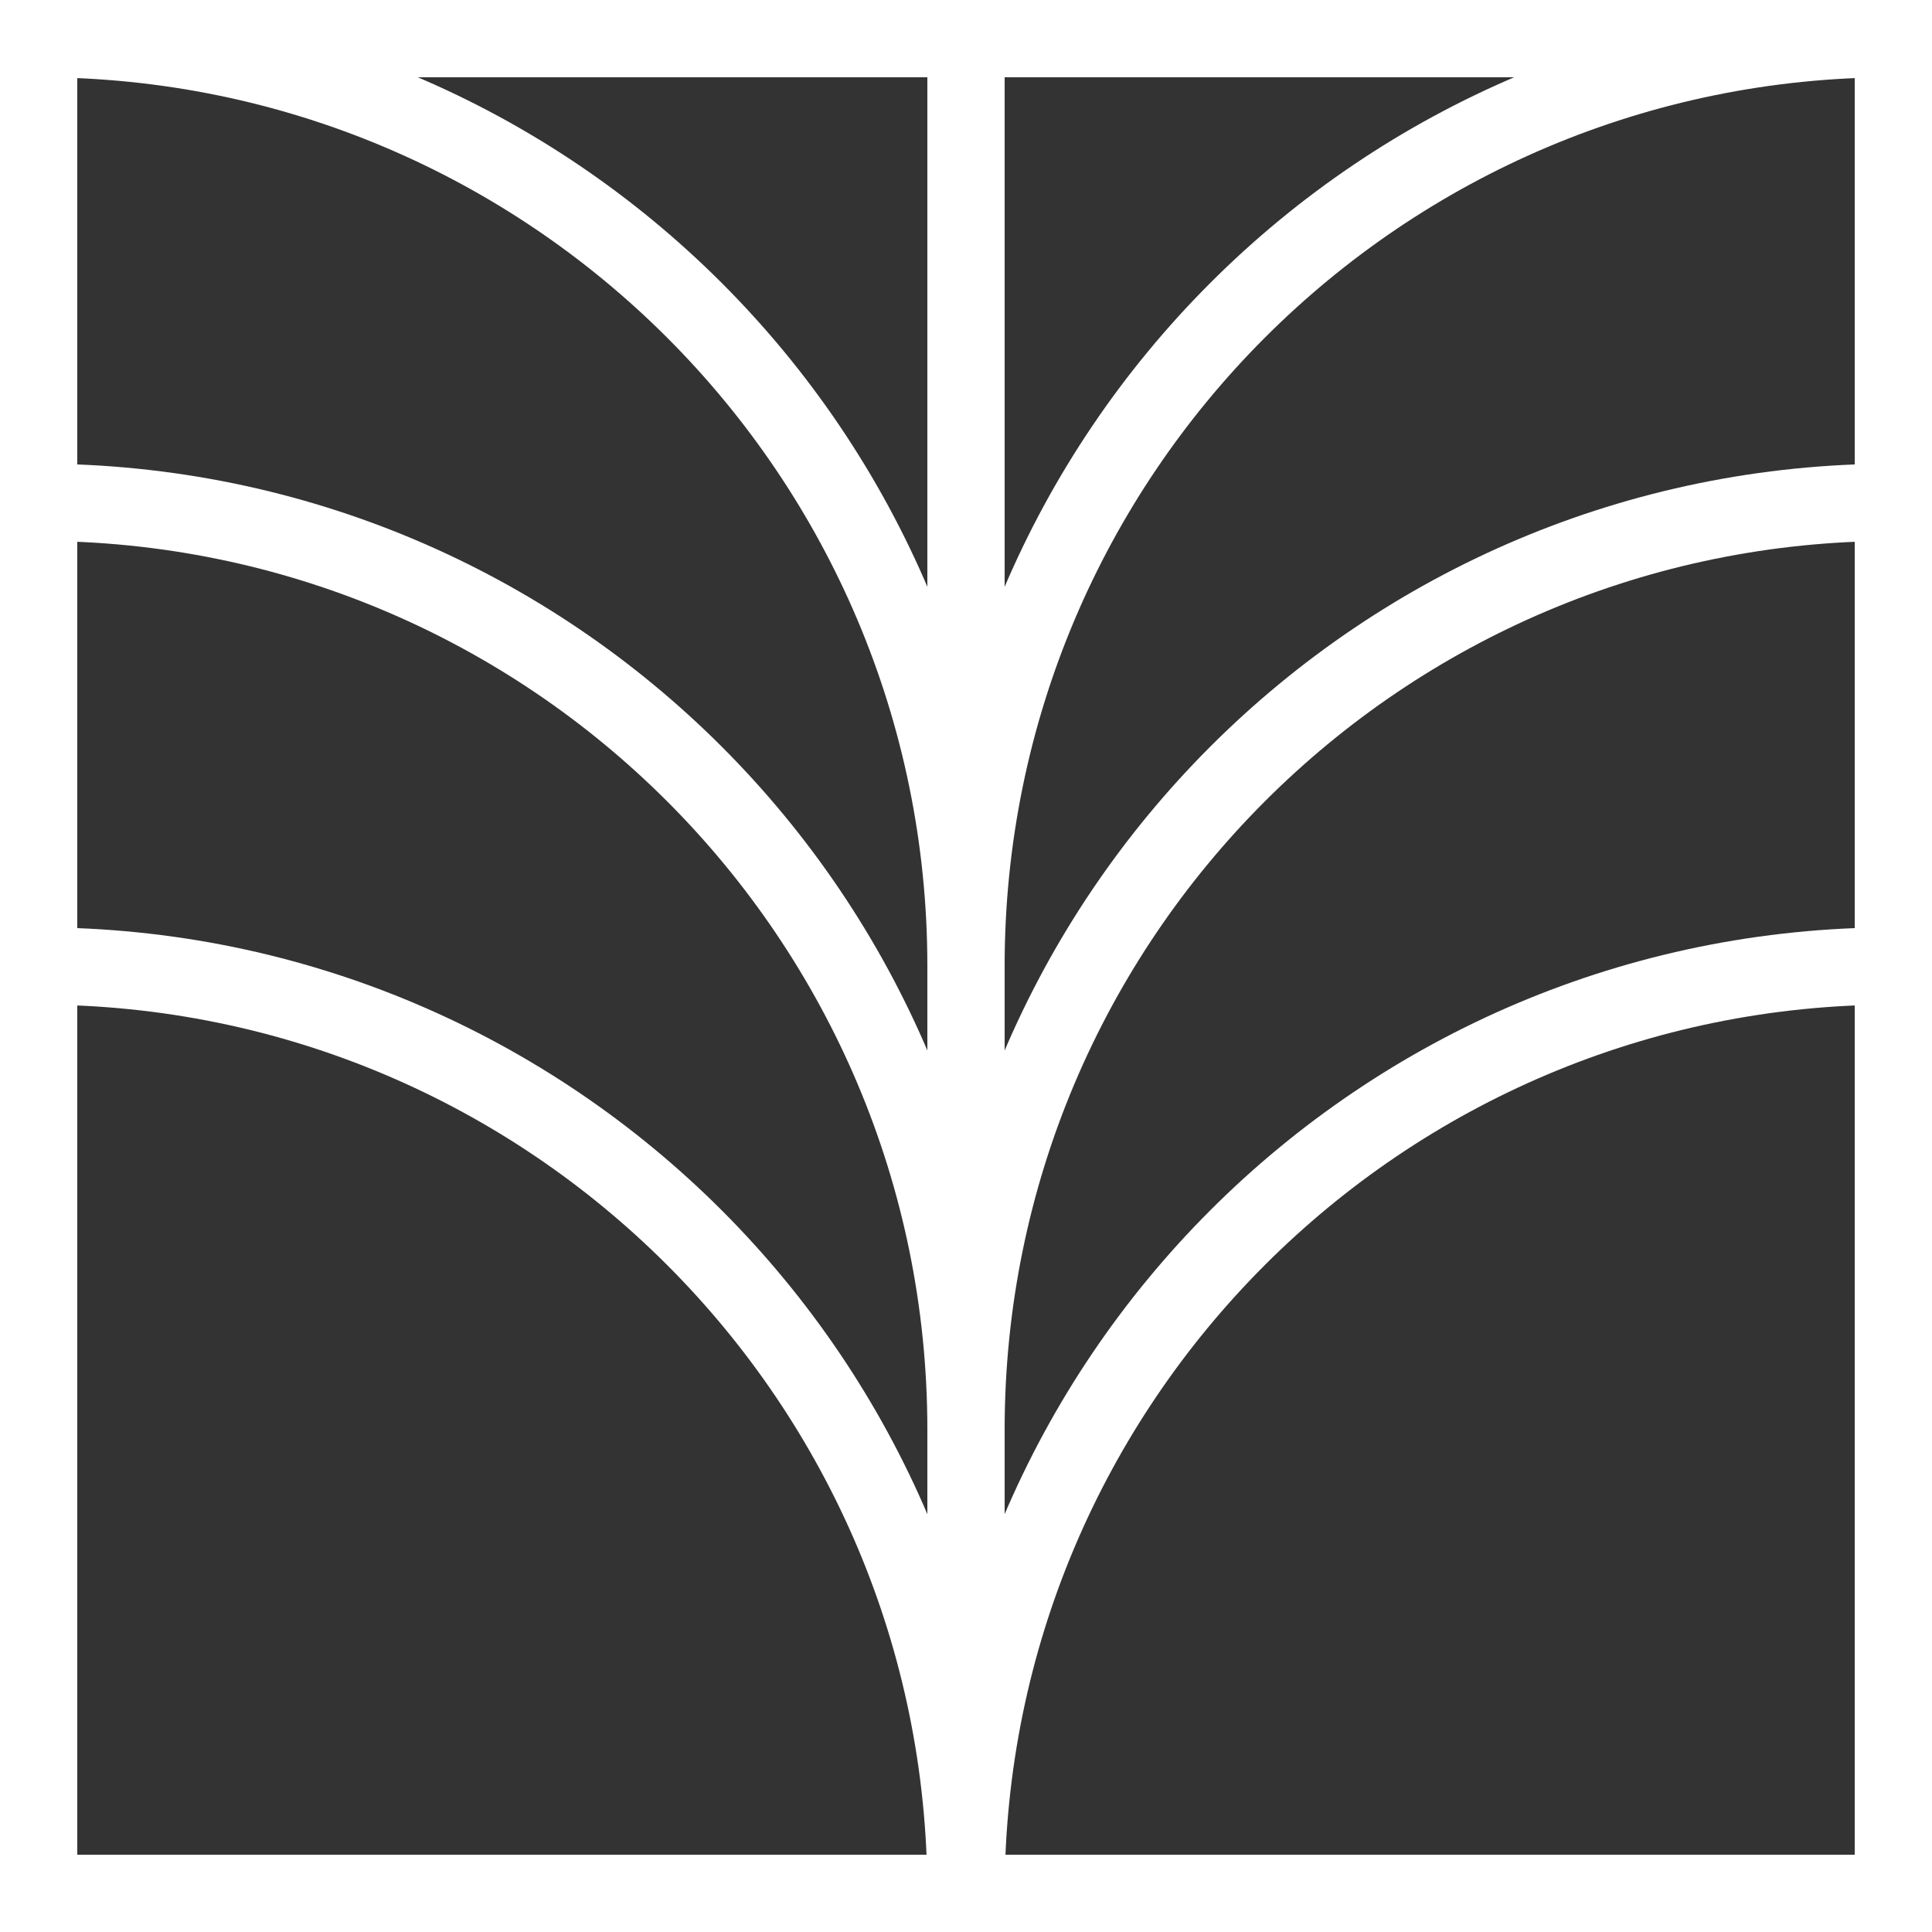
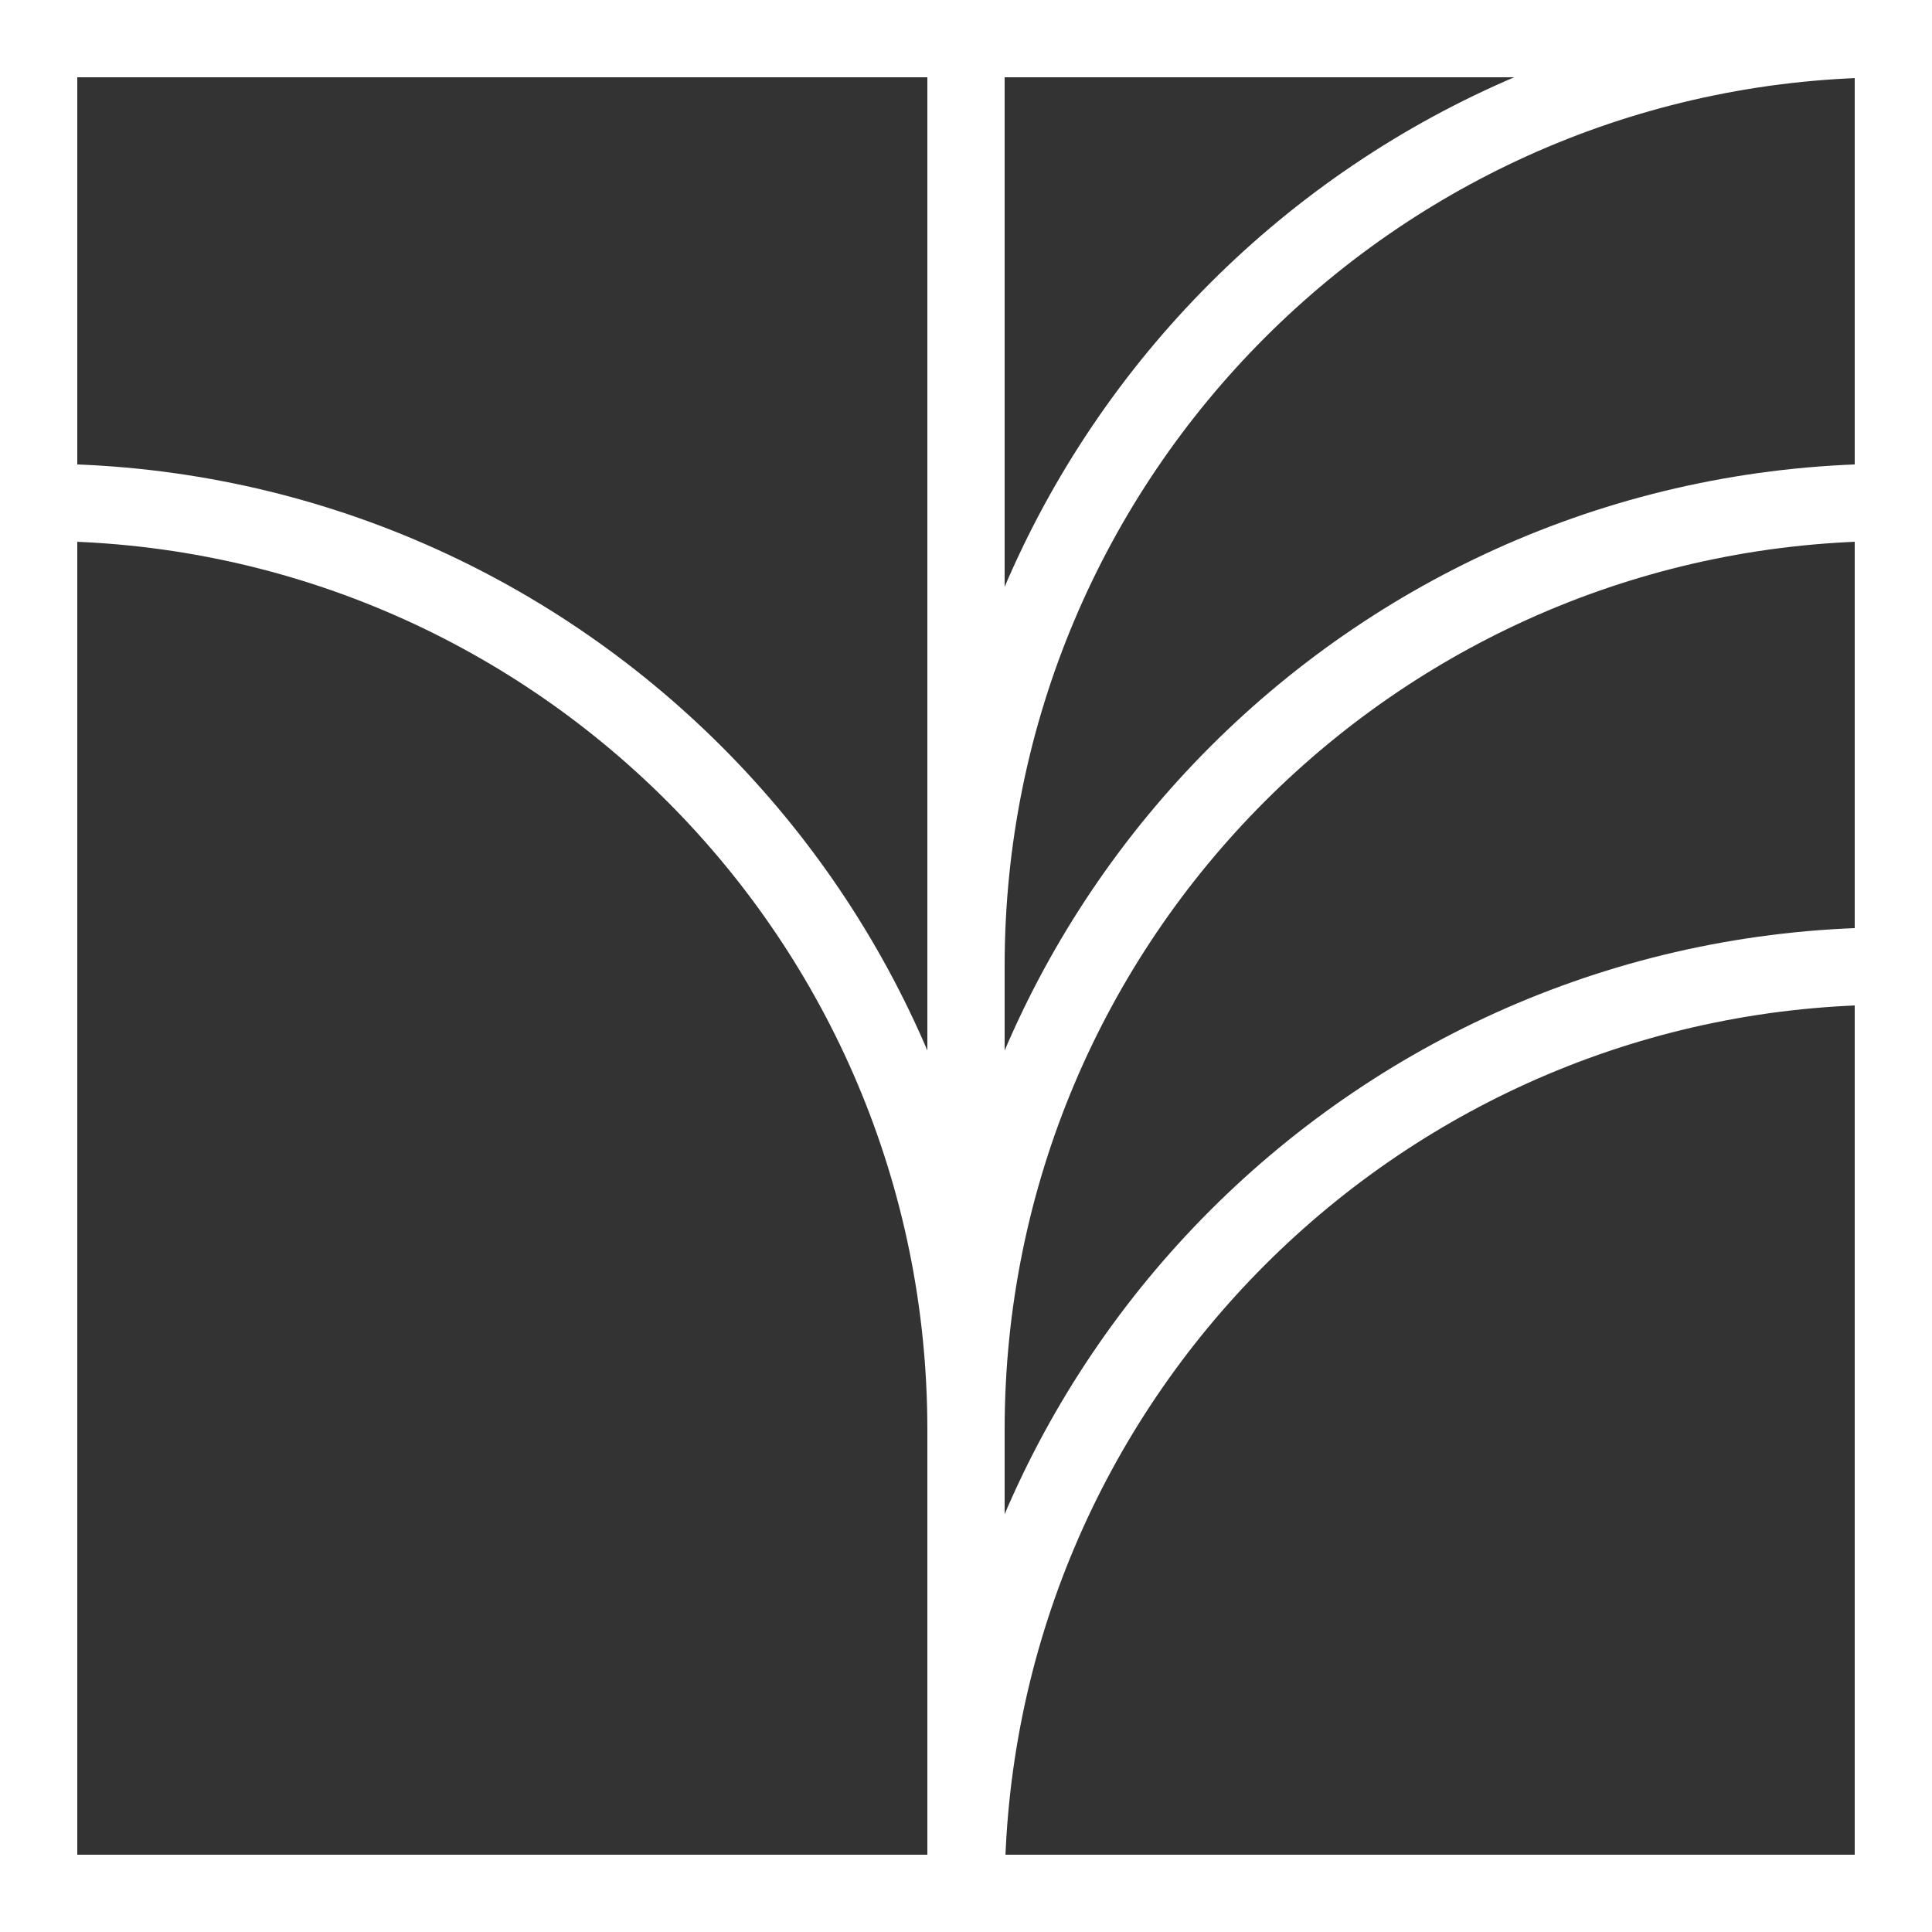
<svg xmlns="http://www.w3.org/2000/svg" width="100" height="100" viewBox="0 0 100 100" fill="none">
  <rect x="0" y="0" width="100" height="100" fill="#333333" stroke="none" />
  <g id="Group 4">
    <path id="Vector" d="M50 98C50 71.49 71.49 50 98 50" stroke="white" stroke-width="4" stroke-miterlimit="10" />
    <path id="Vector_2" d="M50 74C50 47.49 71.49 26 98 26" stroke="white" stroke-width="4" stroke-miterlimit="10" />
-     <path id="Vector_3" d="M2 50C28.51 50 50 71.49 50 98" stroke="white" stroke-width="4" stroke-miterlimit="10" />
    <path id="Vector_4" d="M2 26C28.51 26 50 47.49 50 74" stroke="white" stroke-width="4" stroke-miterlimit="10" />
-     <path id="Vector_5" d="M2 2C28.51 2 50 23.49 50 50" stroke="white" stroke-width="4" stroke-miterlimit="10" />
    <path id="Vector_6" d="M50 50C50 23.49 71.49 2 98 2" stroke="white" stroke-width="4" stroke-miterlimit="10" />
    <path id="Vector_7" d="M50 2V98" stroke="white" stroke-width="4" stroke-miterlimit="10" />
-     <path id="Vector_8" d="M98 2H2V98H98V2Z" stroke="white" stroke-width="4" stroke-miterlimit="10" />
+     <path id="Vector_8" d="M98 2H2V98H98Z" stroke="white" stroke-width="4" stroke-miterlimit="10" />
  </g>
</svg>